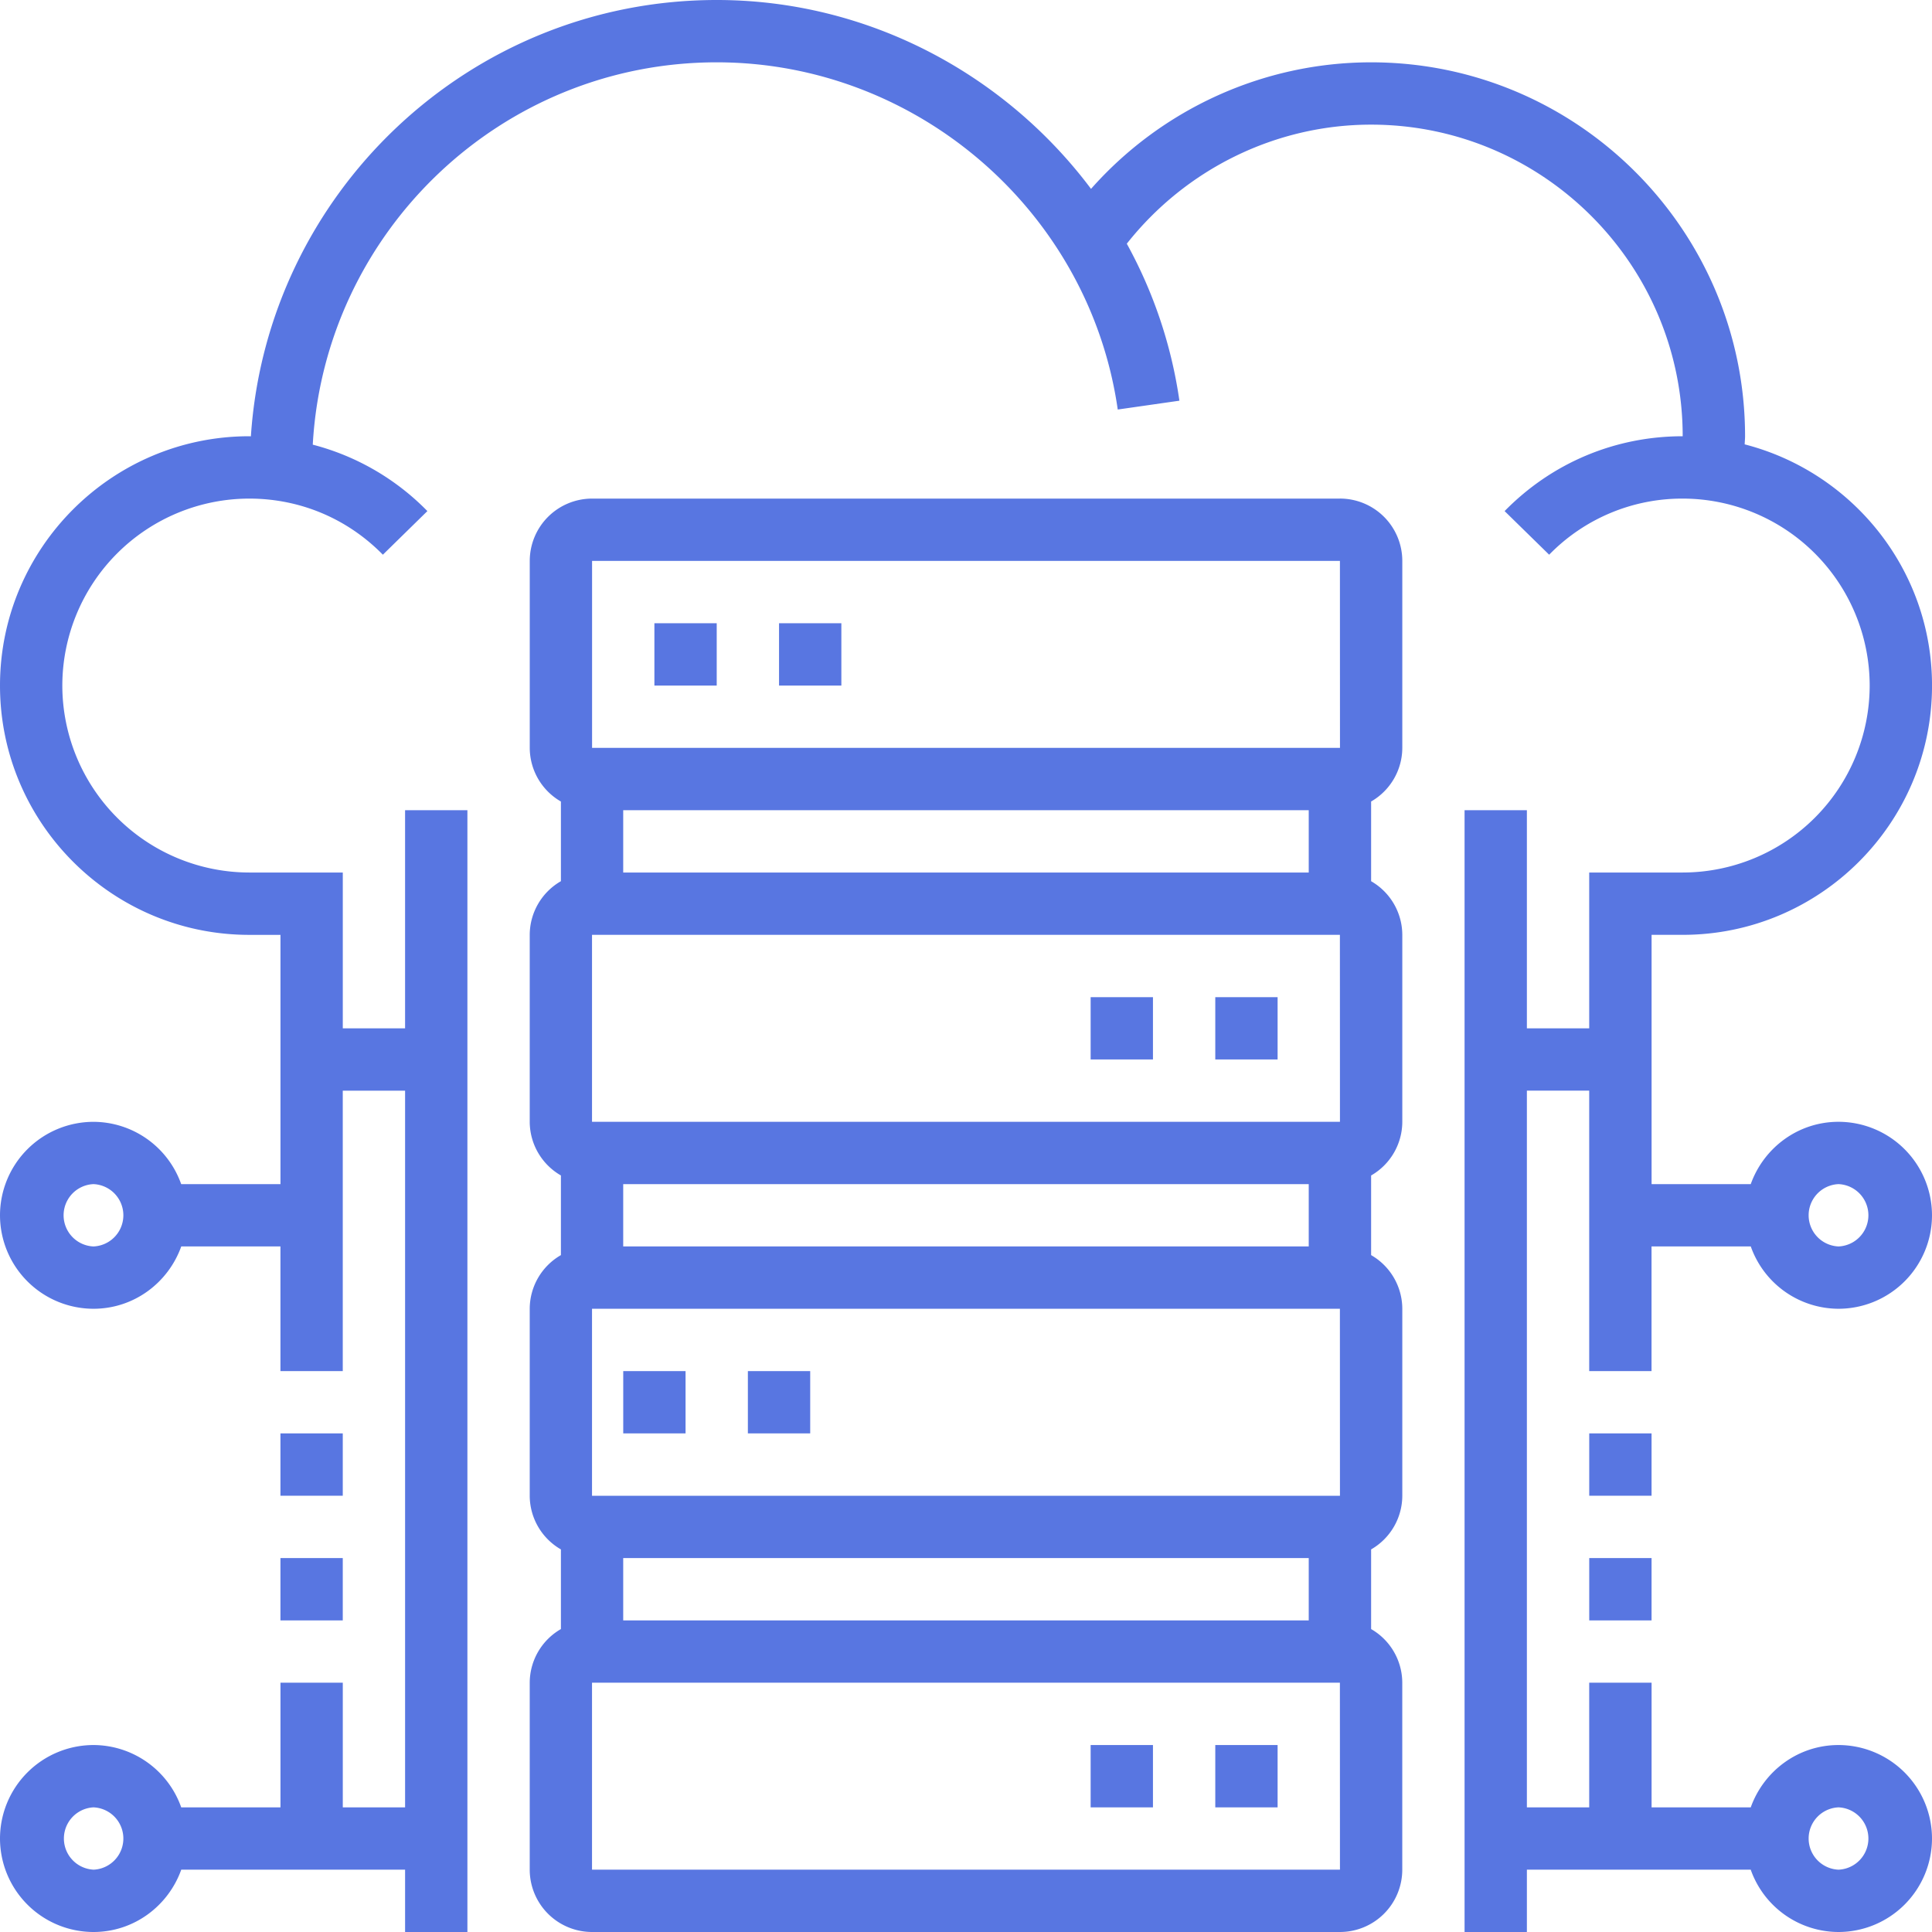
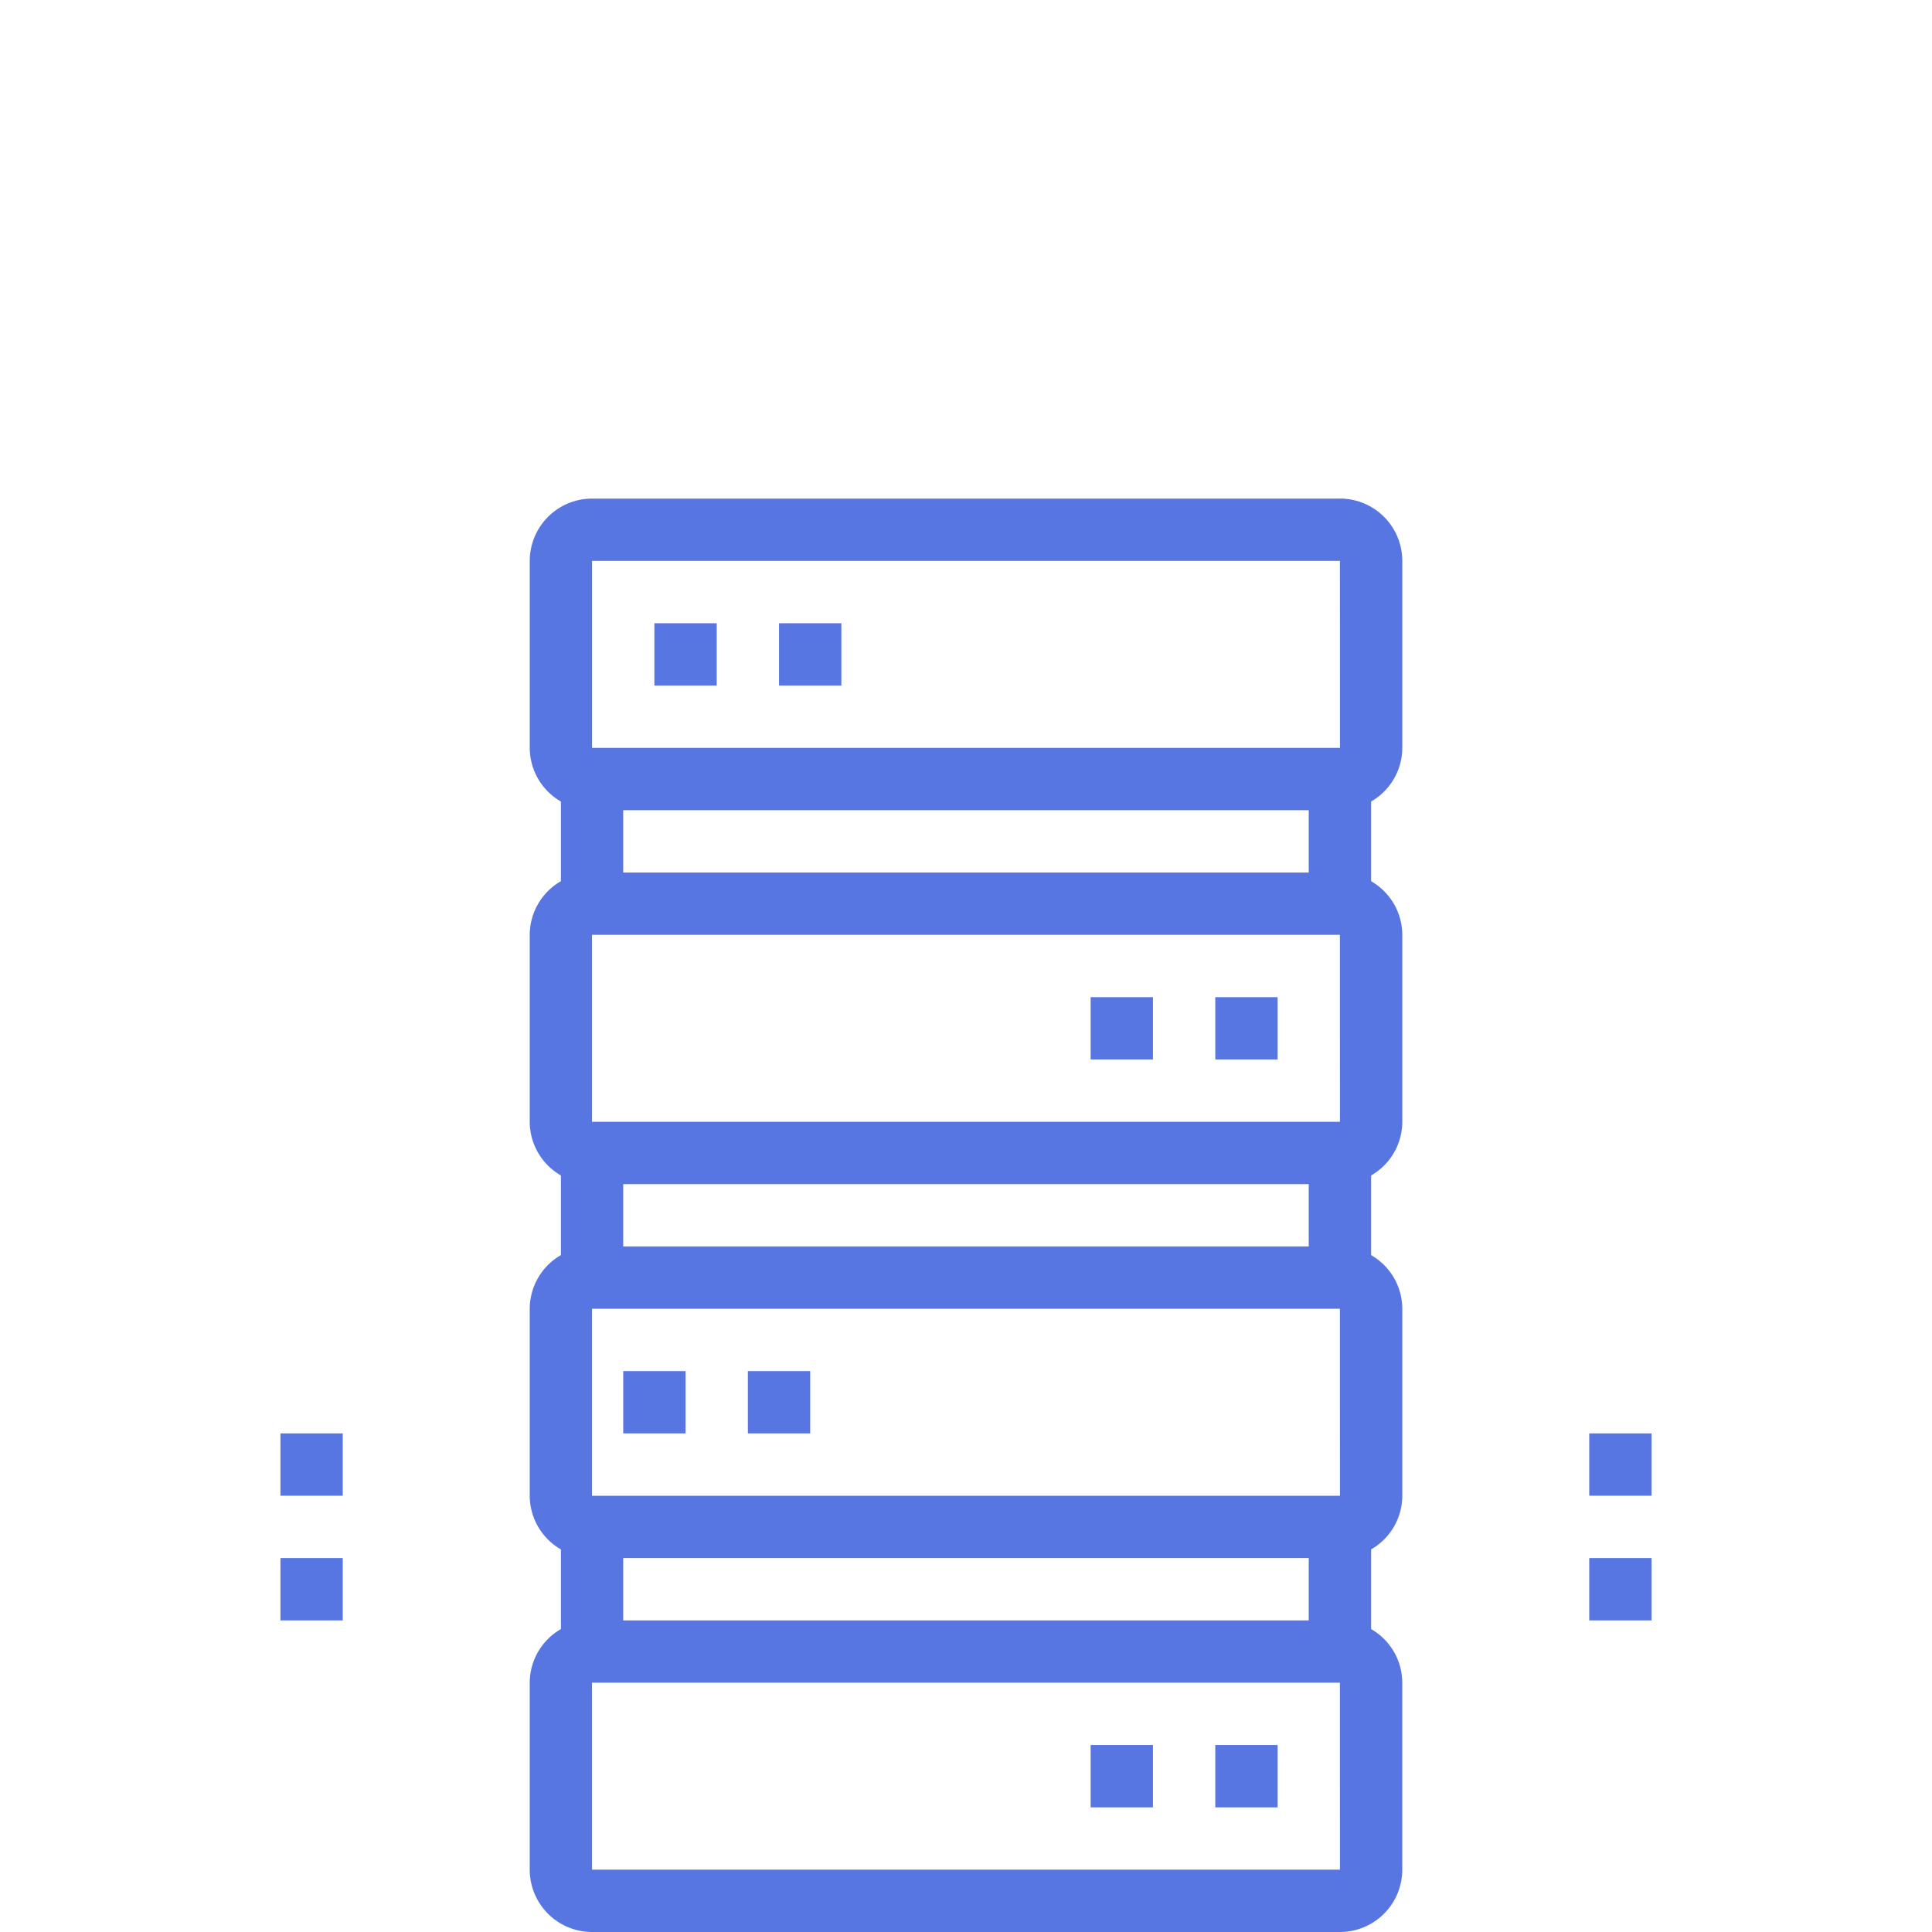
<svg xmlns="http://www.w3.org/2000/svg" width="70" height="70" viewBox="0 0 70 70">
  <g fill="#5876E1" fill-rule="nonzero">
    <path d="M48.548 18.065H21.452a2.26 2.26 0 0 0-2.258 2.258v6.774a2.25 2.25 0 0 0 1.129 1.944v2.886a2.25 2.25 0 0 0-1.13 1.944v6.774a2.25 2.25 0 0 0 1.13 1.944v2.886a2.25 2.25 0 0 0-1.13 1.944v6.775a2.25 2.25 0 0 0 1.13 1.944v2.886a2.25 2.25 0 0 0-1.13 1.944v6.774A2.26 2.26 0 0 0 21.453 70h27.096a2.26 2.26 0 0 0 2.258-2.258v-6.774a2.25 2.25 0 0 0-1.129-1.944v-2.886a2.25 2.25 0 0 0 1.13-1.944v-6.775a2.25 2.25 0 0 0-1.13-1.944V42.59a2.25 2.25 0 0 0 1.13-1.944v-6.774a2.25 2.25 0 0 0-1.13-1.944V29.04a2.25 2.25 0 0 0 1.13-1.944v-6.774a2.26 2.26 0 0 0-2.259-2.258zm-27.096 2.258h27.096l.002 6.774H21.452v-6.774zM22.58 58.71v-2.258h24.838v2.258H22.581zm-1.13-4.516v-6.775h27.097l.002 6.775H21.452zm1.13-9.033v-2.258h24.838v2.258H22.581zm-1.13-4.516v-6.774h27.097l.002 6.774H21.452zm1.13-9.032v-2.258h24.838v2.258H22.581zm-1.13 36.129v-6.774h27.097l.002 6.774H21.452zM10.161 51.935h2.258v2.258h-2.258zM10.161 56.452h2.258v2.258h-2.258zM57.581 51.935h2.258v2.258h-2.258z" />
-     <path d="M59.839 45.161h3.595a3.382 3.382 0 0 0 3.179 2.258A3.391 3.391 0 0 0 70 44.032a3.391 3.391 0 0 0-3.387-3.387c-1.47 0-2.712.947-3.18 2.258H59.84v-9.032h1.129c4.98 0 9.032-4.052 9.032-9.032 0-4.205-2.891-7.736-6.788-8.739.003-.098.014-.194.014-.294 0-7.47-6.078-13.548-13.549-13.548-3.9 0-7.591 1.694-10.148 4.585C36.409 2.68 31.445 0 25.968 0 17.01 0 9.674 6.997 9.09 15.81c-.02-.001-.039-.004-.058-.004C4.052 15.806 0 19.86 0 24.84c0 4.98 4.052 9.032 9.032 9.032h1.13v9.032H6.565a3.382 3.382 0 0 0-3.179-2.258A3.391 3.391 0 0 0 0 44.032a3.391 3.391 0 0 0 3.387 3.387c1.47 0 2.712-.947 3.18-2.258h3.594v4.516h2.258v-10.16h2.258v25.967H12.42v-4.516h-2.258v4.516H6.566a3.382 3.382 0 0 0-3.179-2.258A3.391 3.391 0 0 0 0 66.613 3.391 3.391 0 0 0 3.387 70c1.47 0 2.712-.947 3.18-2.258h8.11V70h2.258V29.355h-2.258v7.903H12.42v-5.645H9.032a6.781 6.781 0 0 1-6.774-6.774 6.781 6.781 0 0 1 6.774-6.774c1.836 0 3.554.722 4.84 2.033l1.613-1.58a8.95 8.95 0 0 0-4.153-2.407c.431-7.709 6.82-13.853 14.636-13.853 7.256 0 13.502 5.408 14.53 12.58l2.234-.32a16.706 16.706 0 0 0-1.906-5.688c2.136-2.703 5.39-4.314 8.851-4.314 6.226 0 11.29 5.065 11.29 11.29-2.447 0-4.739.964-6.452 2.712l1.614 1.58a6.725 6.725 0 0 1 4.839-2.033 6.781 6.781 0 0 1 6.774 6.774 6.781 6.781 0 0 1-6.774 6.774H57.58v5.645h-2.258v-7.903h-2.258V70h2.258v-2.258h8.11A3.382 3.382 0 0 0 66.614 70 3.391 3.391 0 0 0 70 66.613a3.391 3.391 0 0 0-3.387-3.387c-1.47 0-2.712.947-3.18 2.258H59.84v-4.516H57.58v4.516h-2.258V39.516h2.258v10.161h2.258v-4.516zm6.774-2.258a1.13 1.13 0 0 1 0 2.258 1.13 1.13 0 0 1 0-2.258zM3.387 45.161a1.13 1.13 0 0 1 0-2.258 1.13 1.13 0 0 1 0 2.258zm0 22.58a1.13 1.13 0 0 1 0-2.257 1.13 1.13 0 0 1 0 2.258zm63.226-2.257a1.13 1.13 0 0 1 0 2.258 1.13 1.13 0 0 1 0-2.258z" />
    <path d="M57.581 56.452h2.258v2.258h-2.258zM23.71 22.581h2.258v2.258H23.71zM28.226 22.581h2.258v2.258h-2.258zM39.516 36.129h2.258v2.258h-2.258zM44.032 36.129h2.258v2.258h-2.258zM22.581 49.677h2.258v2.258h-2.258zM27.097 49.677h2.258v2.258h-2.258zM39.516 63.226h2.258v2.258h-2.258zM44.032 63.226h2.258v2.258h-2.258z" />
  </g>
</svg>